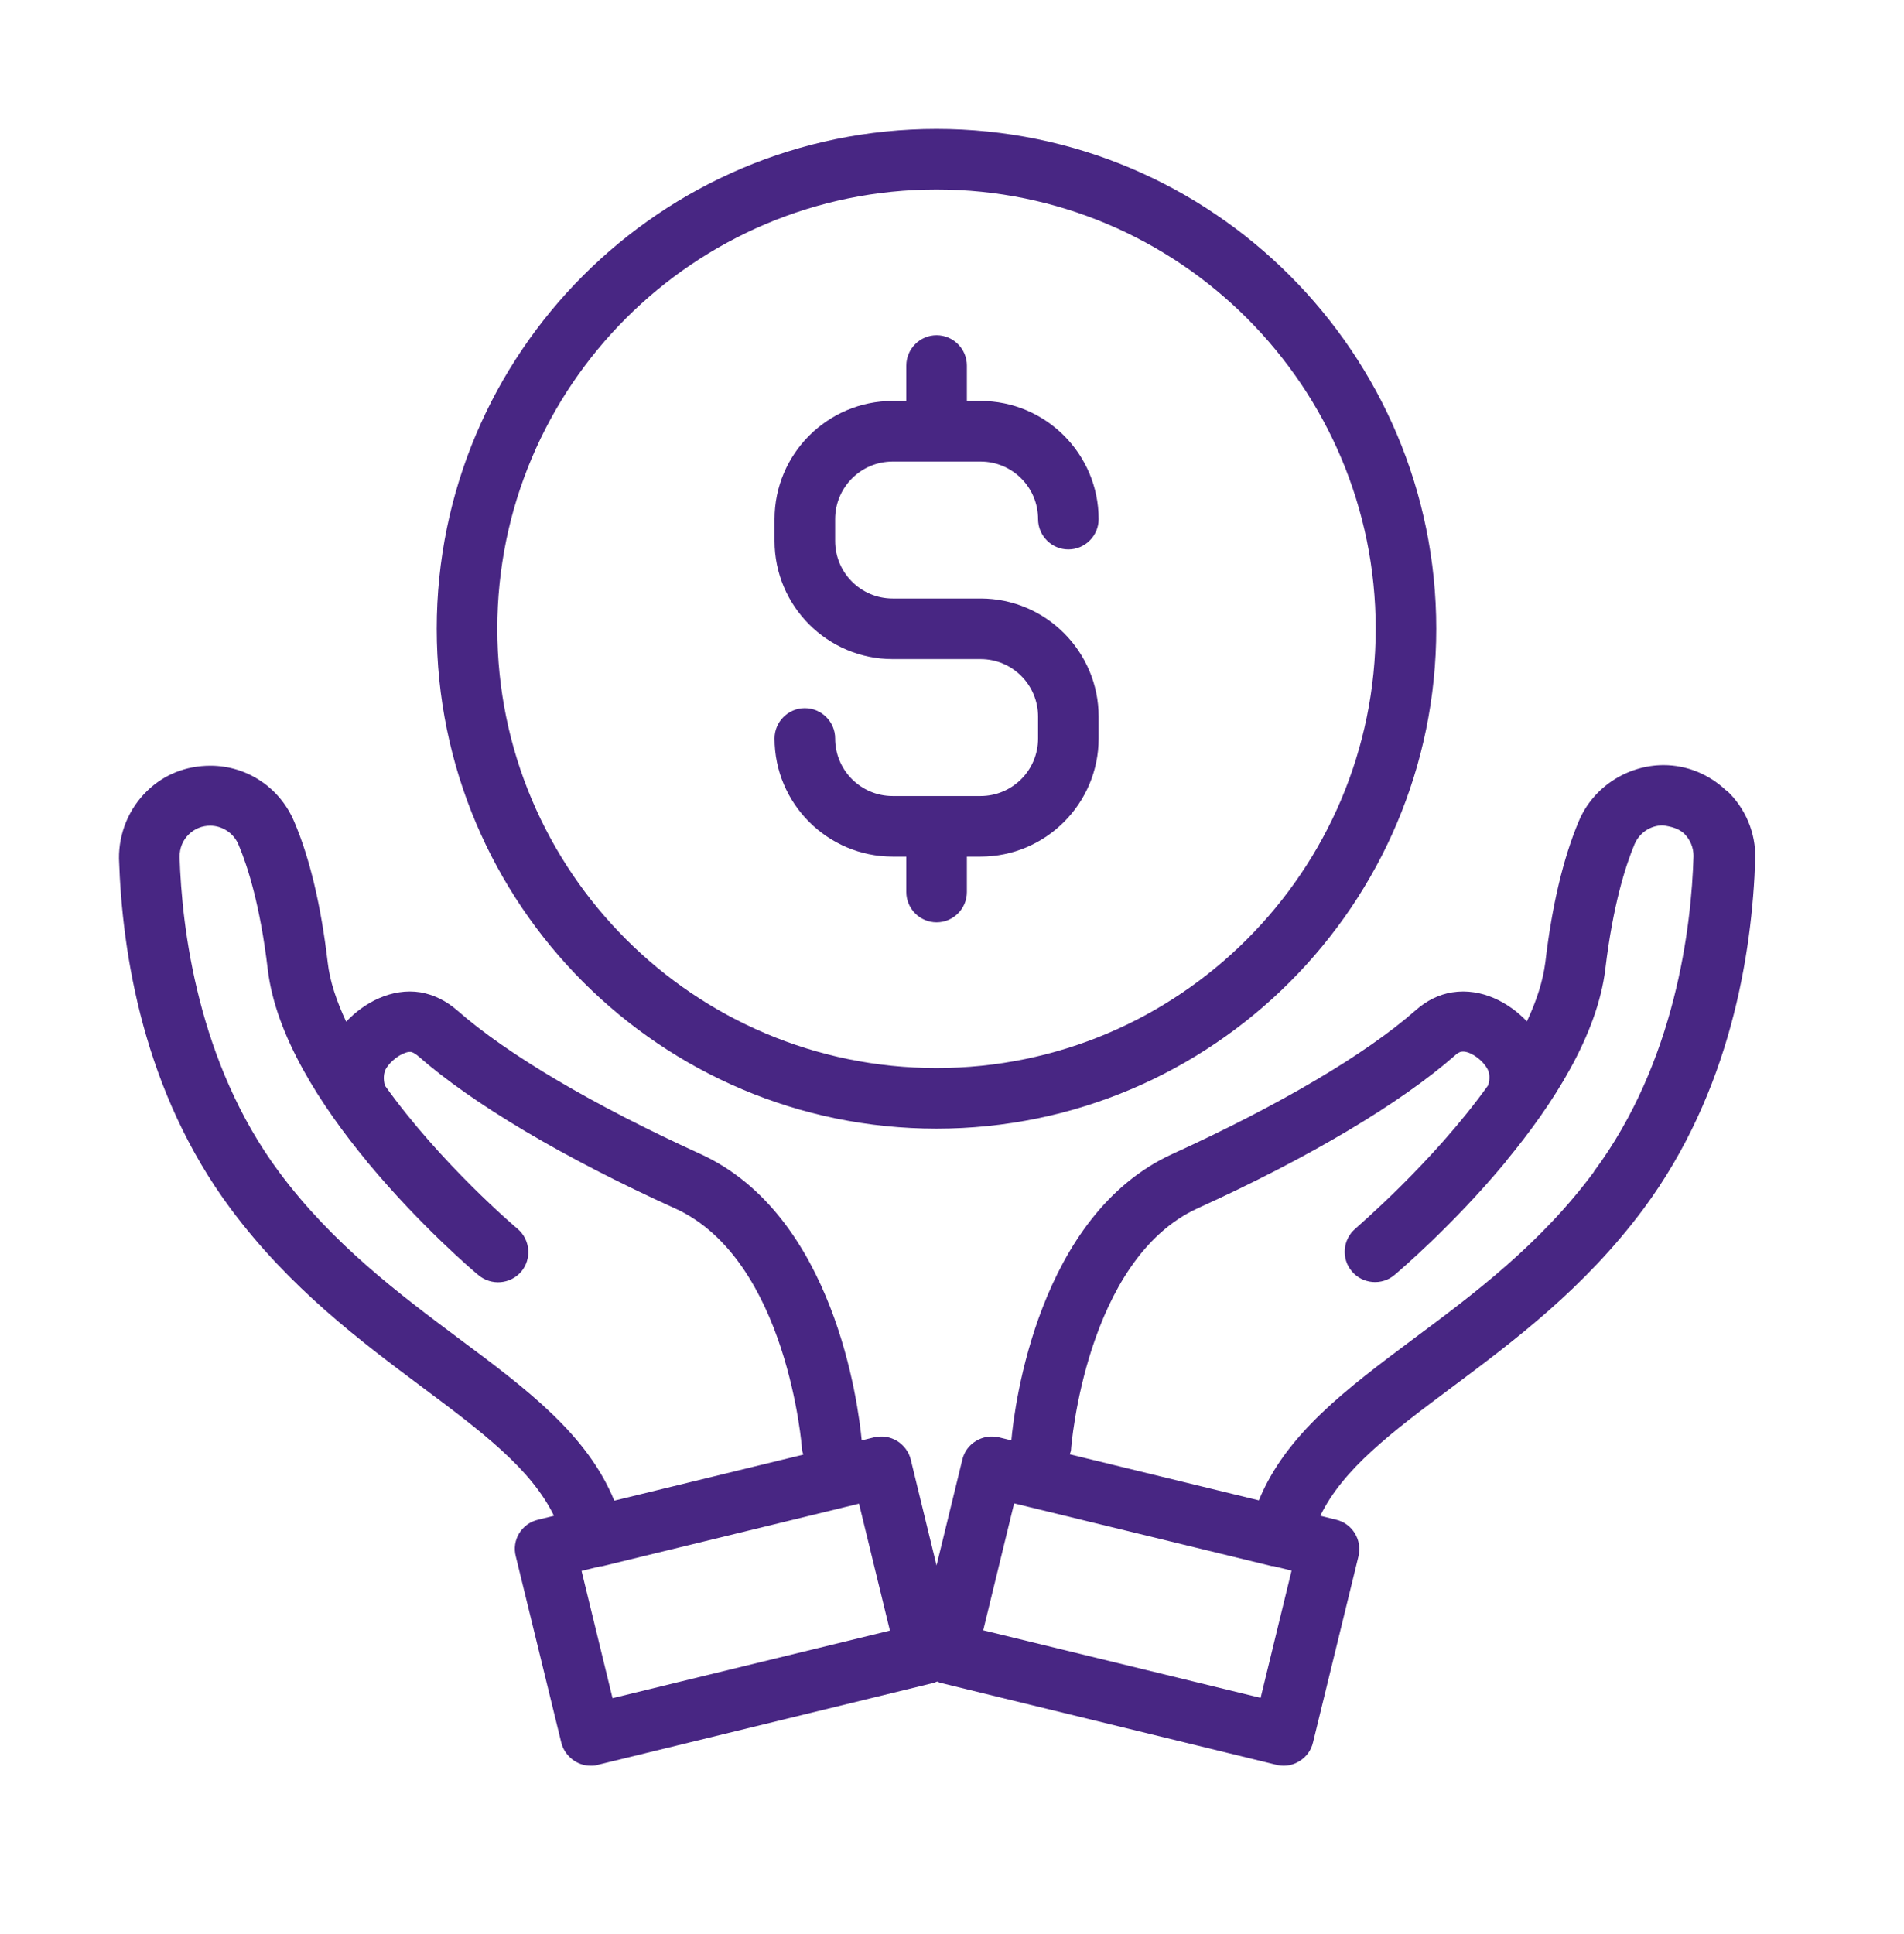
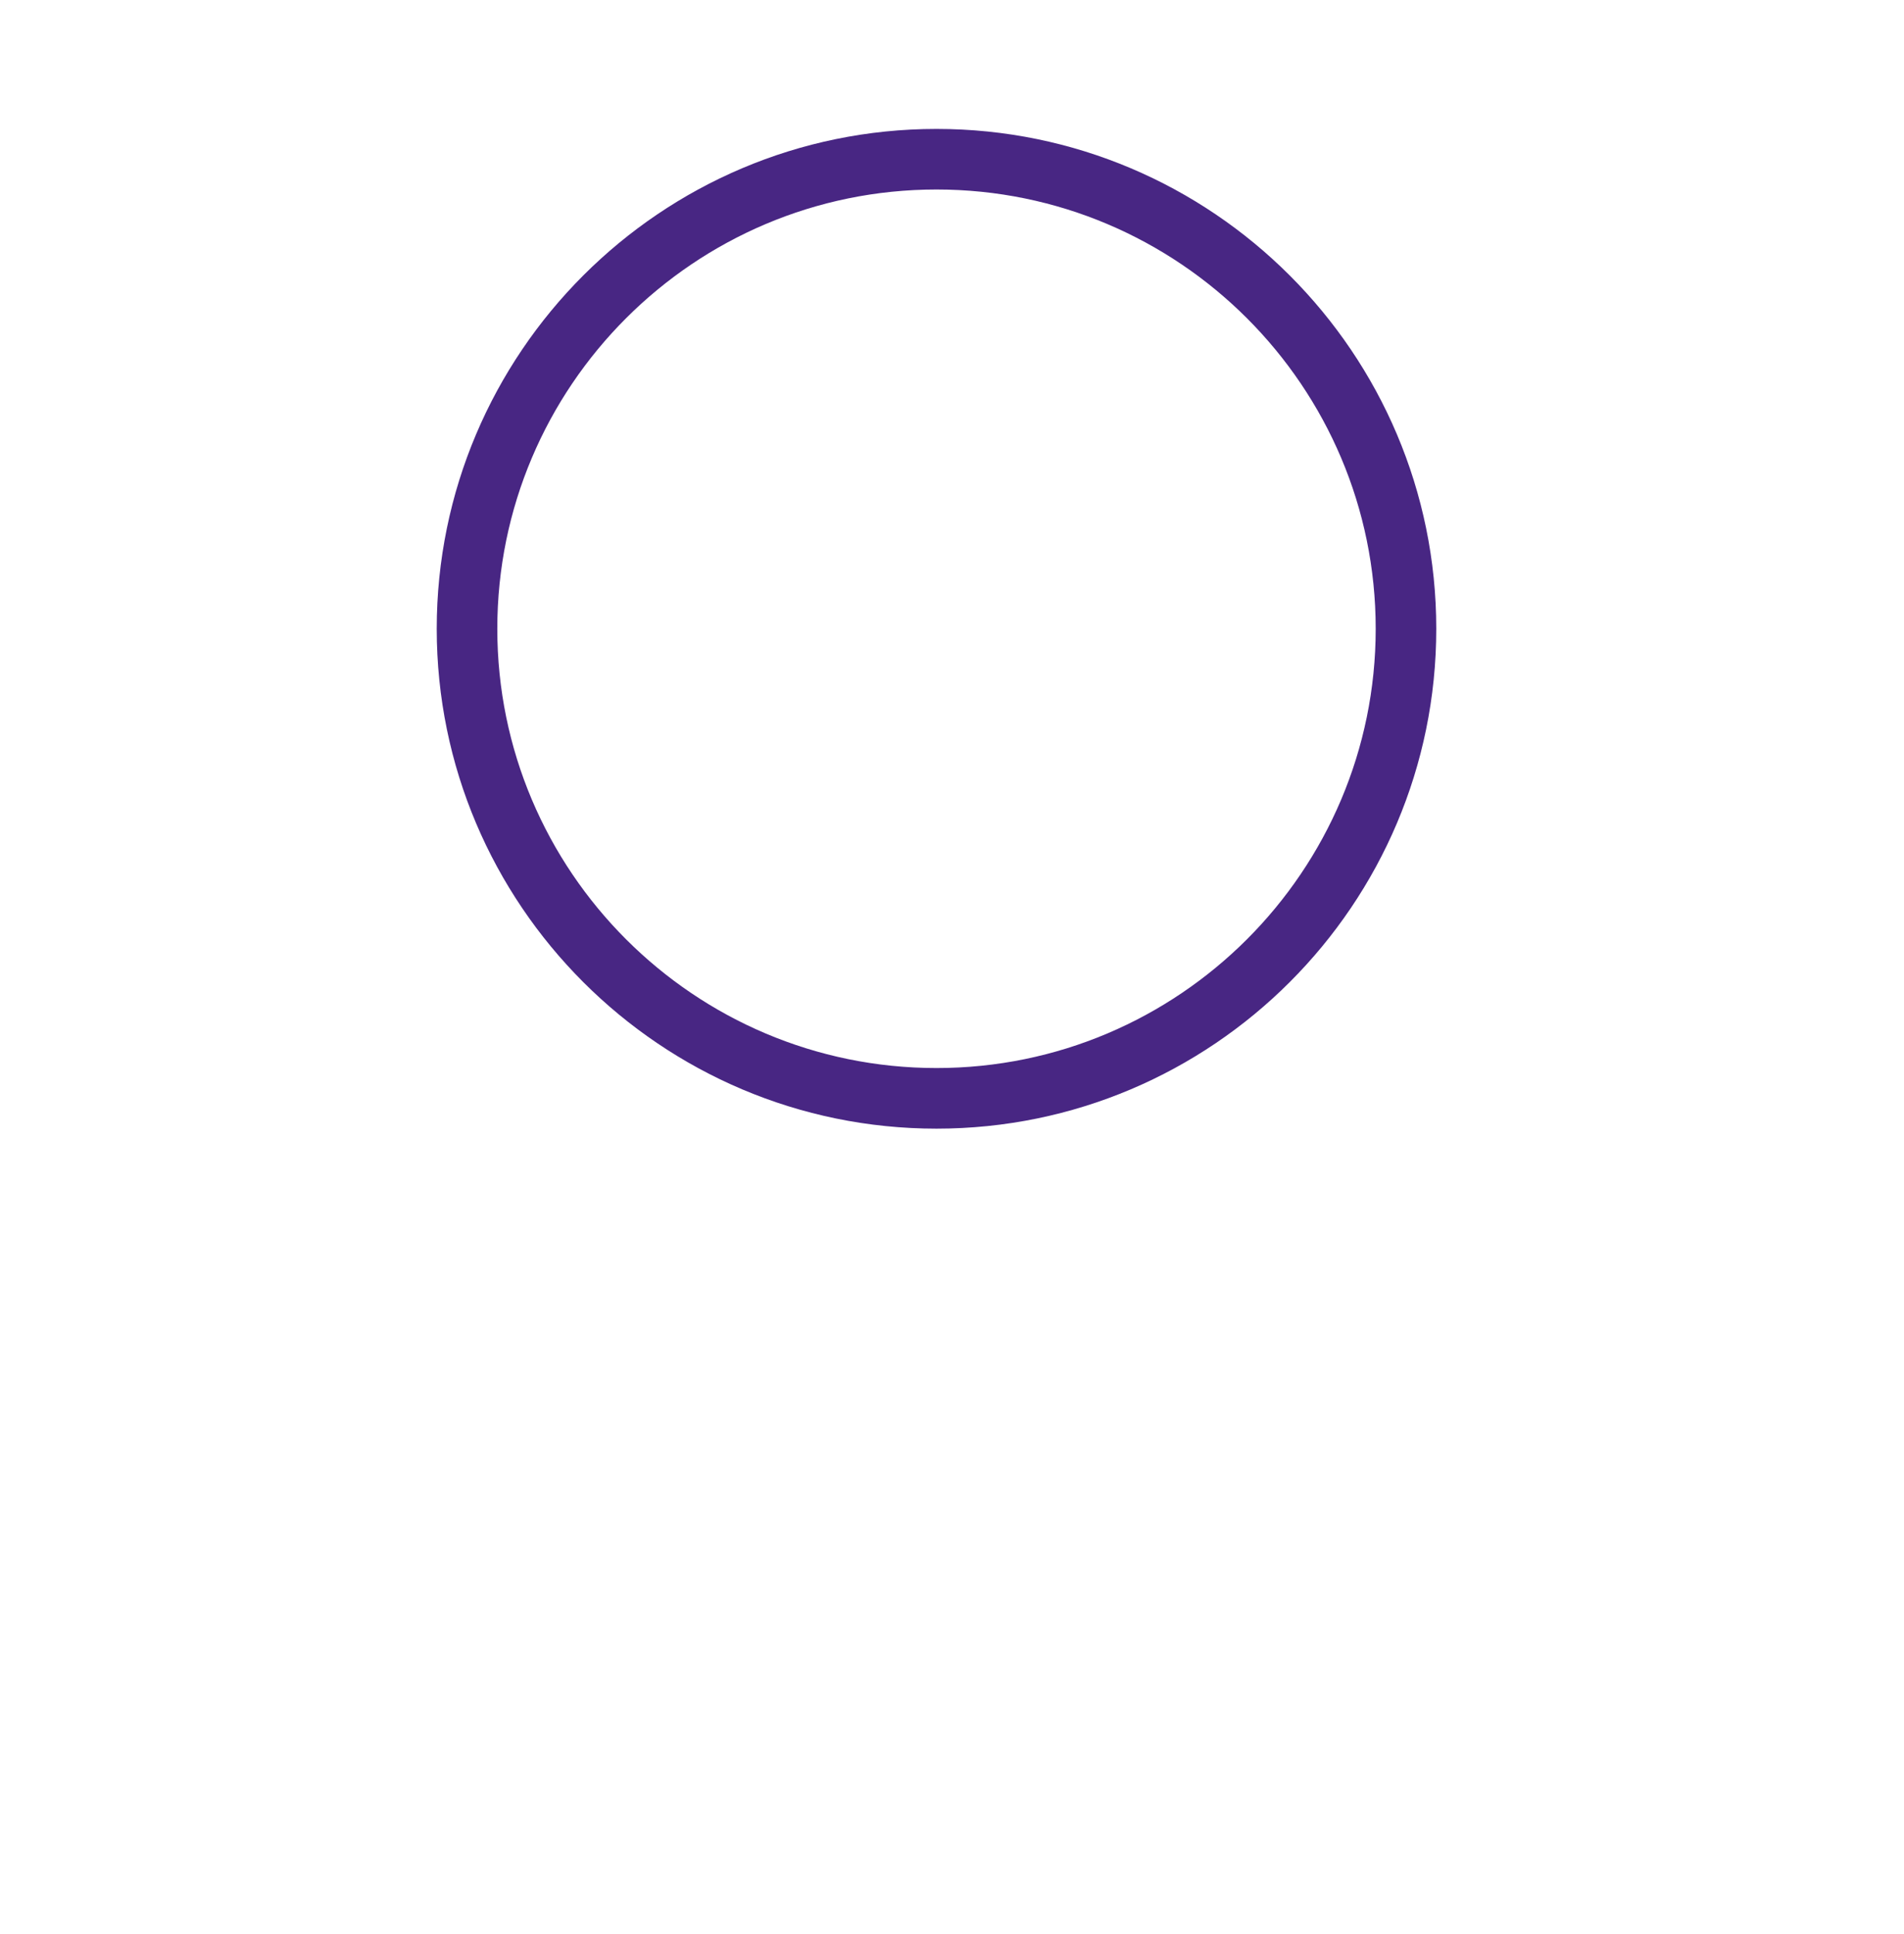
<svg xmlns="http://www.w3.org/2000/svg" width="64" height="65" viewBox="0 0 64 65" fill="none">
-   <path d="M58.014 26.559C57.443 26.019 56.7 25.714 55.916 25.714C54.715 25.714 53.544 26.447 53.065 27.608C52.546 28.84 52.169 30.428 51.945 32.332C51.864 32.983 51.64 33.655 51.324 34.327C50.724 33.696 49.807 33.197 48.819 33.35C48.371 33.421 47.954 33.625 47.577 33.961C45.898 35.437 42.996 37.148 39.422 38.777C34.901 40.833 34.097 47.248 33.995 48.408L33.578 48.306C33.313 48.245 33.038 48.286 32.804 48.429C32.57 48.571 32.407 48.795 32.346 49.06L31.48 52.613L30.615 49.06C30.554 48.795 30.381 48.571 30.157 48.429C29.922 48.286 29.648 48.245 29.383 48.306L28.965 48.408C28.854 47.248 28.059 40.833 23.529 38.777C19.955 37.148 17.063 35.447 15.373 33.961C14.996 33.635 14.589 33.431 14.131 33.35C13.164 33.197 12.237 33.696 11.636 34.337C11.321 33.666 11.086 32.983 11.015 32.342C10.791 30.438 10.415 28.85 9.895 27.628C9.417 26.477 8.307 25.734 7.075 25.734C6.25 25.734 5.517 26.029 4.947 26.579C4.336 27.17 3.99 27.994 4 28.86C4.102 32.057 4.825 36.69 7.757 40.629C9.743 43.297 12.115 45.069 14.212 46.636C16.218 48.133 17.857 49.375 18.621 50.943L18.081 51.076C17.531 51.208 17.195 51.758 17.338 52.308L18.865 58.559C18.926 58.824 19.099 59.048 19.323 59.19C19.486 59.292 19.669 59.343 19.853 59.343C19.934 59.343 20.016 59.343 20.097 59.312L31.409 56.553C31.409 56.553 31.47 56.523 31.5 56.513C31.531 56.523 31.561 56.543 31.592 56.553L42.903 59.312C42.985 59.333 43.066 59.343 43.148 59.343C43.331 59.343 43.514 59.292 43.677 59.19C43.911 59.048 44.074 58.824 44.135 58.559L45.662 52.308C45.795 51.758 45.459 51.208 44.919 51.076L44.38 50.943C45.143 49.365 46.782 48.133 48.788 46.636C50.886 45.069 53.258 43.297 55.243 40.629C58.165 36.689 58.898 32.057 59 28.849C59.02 27.994 58.674 27.17 58.053 26.579L58.014 26.559ZM15.425 44.987C13.439 43.501 11.189 41.821 9.387 39.398C6.638 35.702 6.109 31.161 6.037 28.799C6.037 28.503 6.139 28.238 6.353 28.035C6.546 27.852 6.791 27.75 7.066 27.75C7.463 27.75 7.86 27.994 8.023 28.401C8.328 29.124 8.746 30.438 9 32.576C9.265 34.816 10.782 37.157 12.34 39.041V39.051C12.35 39.072 12.36 39.082 12.38 39.092C14.142 41.21 15.944 42.747 16.087 42.859C16.514 43.215 17.155 43.164 17.522 42.737C17.878 42.309 17.828 41.668 17.4 41.301C17.359 41.271 14.804 39.102 12.94 36.486C12.879 36.282 12.889 36.058 12.981 35.905C12.981 35.905 12.991 35.885 13.001 35.875C13.225 35.539 13.633 35.325 13.816 35.355C13.918 35.376 14.009 35.457 14.05 35.488C15.883 37.096 18.947 38.919 22.704 40.619C26.471 42.34 26.96 48.652 26.96 48.724C26.96 48.785 26.991 48.826 27.001 48.887L20.648 50.434C19.741 48.215 17.726 46.698 15.425 44.987ZM20.587 57.062L19.548 52.796L20.169 52.644H20.2H20.22L28.874 50.536L29.913 54.802L20.587 57.073L20.587 57.062ZM42.375 57.062L33.049 54.792L34.088 50.526L42.742 52.633H42.762H42.793L43.414 52.786L42.376 57.052L42.375 57.062ZM53.575 39.387C51.773 41.821 49.523 43.501 47.538 44.977C45.247 46.687 43.221 48.205 42.315 50.424L35.961 48.877C35.971 48.826 36.002 48.775 36.002 48.714C36.002 48.653 36.491 42.33 40.258 40.609C44.005 38.908 47.08 37.076 48.912 35.467C48.943 35.437 49.034 35.355 49.136 35.345C49.35 35.314 49.737 35.528 49.961 35.864C49.961 35.874 49.971 35.885 49.981 35.895C50.083 36.058 50.083 36.272 50.022 36.475C48.148 39.092 45.593 41.25 45.562 41.291C45.135 41.647 45.074 42.299 45.44 42.727C45.796 43.154 46.448 43.215 46.876 42.849C47.018 42.727 48.82 41.199 50.582 39.082C50.582 39.071 50.602 39.061 50.612 39.051C50.612 39.051 50.633 39.02 50.643 39C52.2 37.117 53.697 34.785 53.962 32.555C54.217 30.427 54.634 29.114 54.939 28.381C55.102 27.994 55.469 27.739 55.897 27.739C56.182 27.78 56.416 27.841 56.609 28.014C56.813 28.218 56.925 28.483 56.925 28.768C56.854 31.14 56.324 35.681 53.575 39.377L53.575 39.387Z" fill="#482683" />
-   <path d="M32.959 26.753H30.006C28.937 26.753 28.072 25.887 28.072 24.818C28.072 24.258 27.613 23.8 27.053 23.8C26.493 23.8 26.035 24.258 26.035 24.818C26.035 27.007 27.817 28.789 30.006 28.789H30.464V29.98C30.464 30.54 30.922 30.998 31.482 30.998C32.042 30.998 32.5 30.54 32.5 29.98V28.789H32.959C35.148 28.789 36.929 27.007 36.929 24.818V24.085C36.929 21.896 35.148 20.114 32.959 20.114H30.006C28.937 20.114 28.072 19.249 28.072 18.18V17.447C28.072 16.378 28.937 15.512 30.006 15.512H32.959C34.028 15.512 34.893 16.378 34.893 17.447C34.893 18.007 35.351 18.465 35.911 18.465C36.471 18.465 36.929 18.007 36.929 17.447C36.929 15.258 35.148 13.476 32.959 13.476H32.5V12.285C32.5 11.725 32.042 11.267 31.482 11.267C30.922 11.267 30.464 11.725 30.464 12.285V13.476H30.006C27.817 13.476 26.035 15.258 26.035 17.447V18.18C26.035 20.369 27.817 22.151 30.006 22.151H32.959C34.028 22.151 34.893 23.016 34.893 24.085V24.818C34.893 25.887 34.028 26.753 32.959 26.753Z" fill="#482683" />
  <path d="M31.479 37.932C40.744 37.932 48.278 30.398 48.278 21.132C48.278 11.867 40.744 4.333 31.479 4.333C22.214 4.333 14.68 11.867 14.68 21.132C14.68 30.398 22.214 37.932 31.479 37.932ZM31.479 6.369C39.624 6.369 46.242 12.986 46.242 21.132C46.242 29.277 39.624 35.895 31.479 35.895C23.334 35.895 16.716 29.277 16.716 21.132C16.716 12.986 23.334 6.369 31.479 6.369Z" fill="#482683" />
</svg>